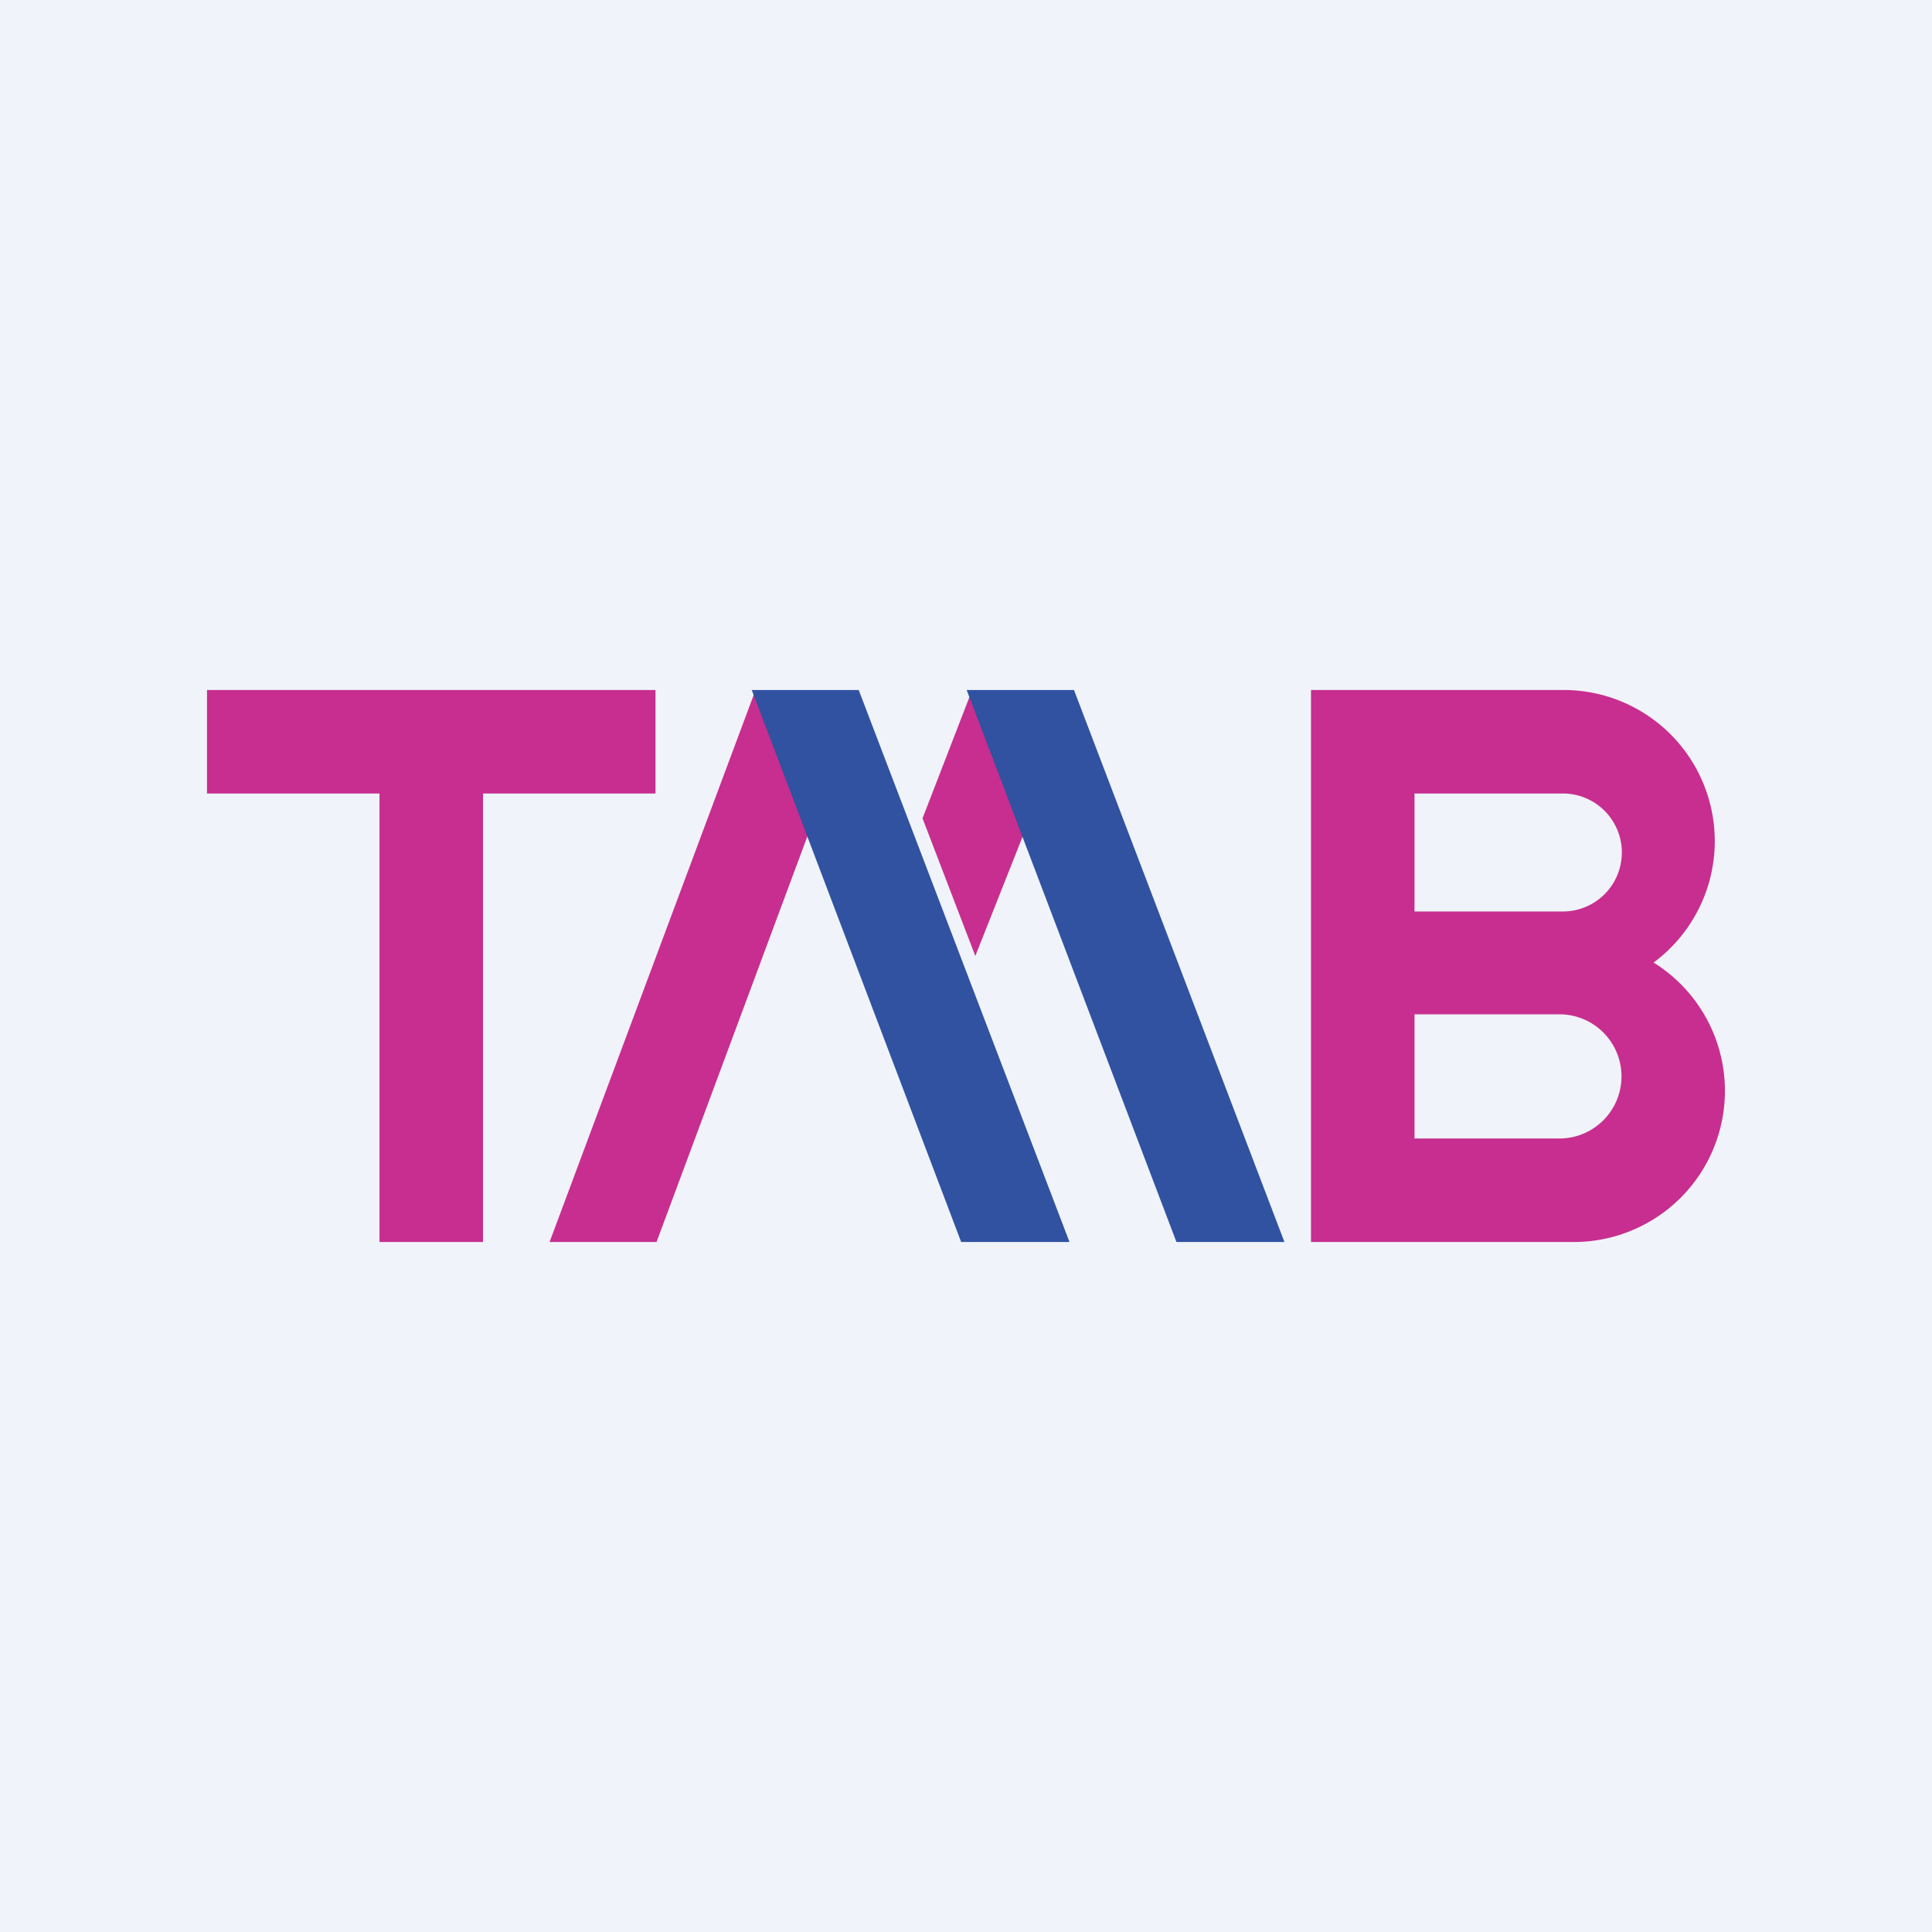
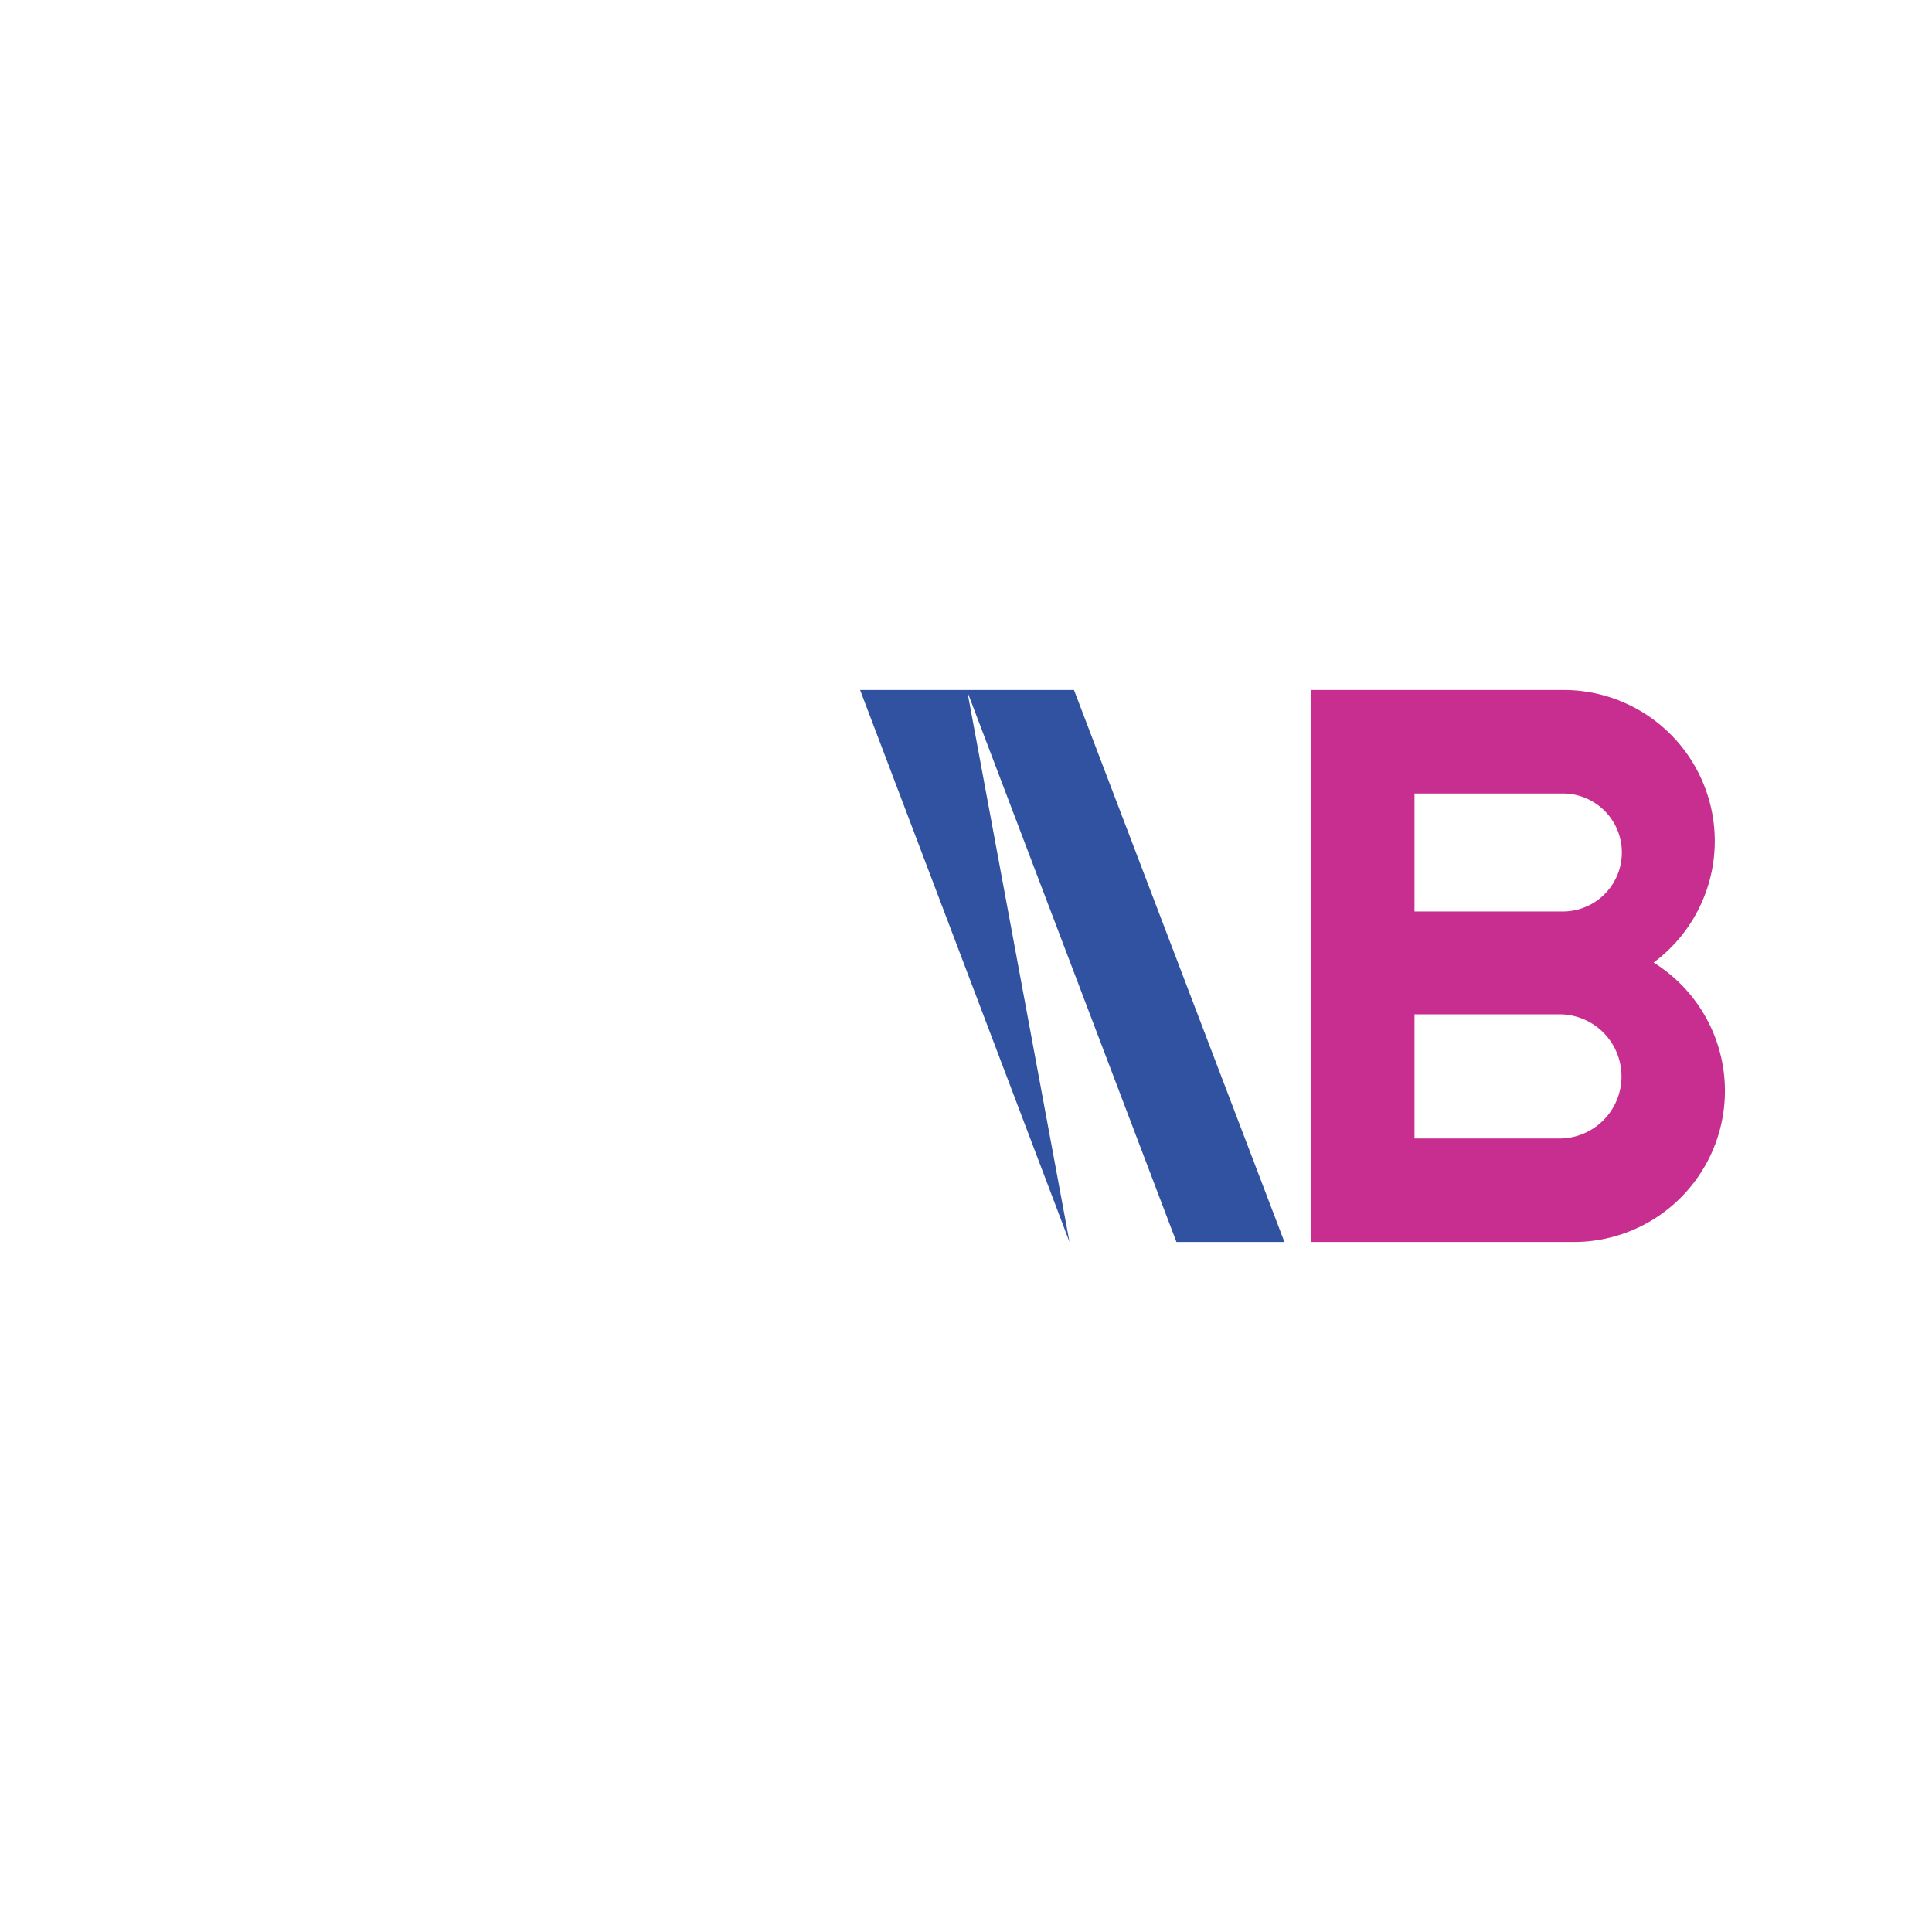
<svg xmlns="http://www.w3.org/2000/svg" width="56" height="56" viewBox="0 0 56 56">
-   <path fill="#F0F3FA" d="M0 0h56v56H0z" />
-   <path d="M19 20H6v3h5v13h3V23h5v-3ZM28.14 20.1l-1.4 3.62 1.53 3.99 1.58-3.99-1.71-3.62ZM21.9 20l-5.97 16h3.1l4.57-12.29L21.9 20Z" fill="#C72E8F" />
-   <path d="M31 36h-3.14l-6.07-16h3.1L31 36ZM37.25 36H34.1l-6.08-16h3.11l6.1 16Z" fill="#3052A1" />
+   <path d="M31 36l-6.07-16h3.1L31 36ZM37.25 36H34.1l-6.08-16h3.11l6.1 16Z" fill="#3052A1" />
  <path fill-rule="evenodd" d="M38 20h7.33a4.38 4.38 0 0 1 2.6 7.9 4.38 4.38 0 0 1-2.31 8.1H38V20Zm3 3h4.3a1.7 1.7 0 1 1 0 3.42H41V23Zm0 6.4h4.2a1.8 1.8 0 0 1 0 3.6H41v-3.6Z" fill="#C72E8F" />
</svg>